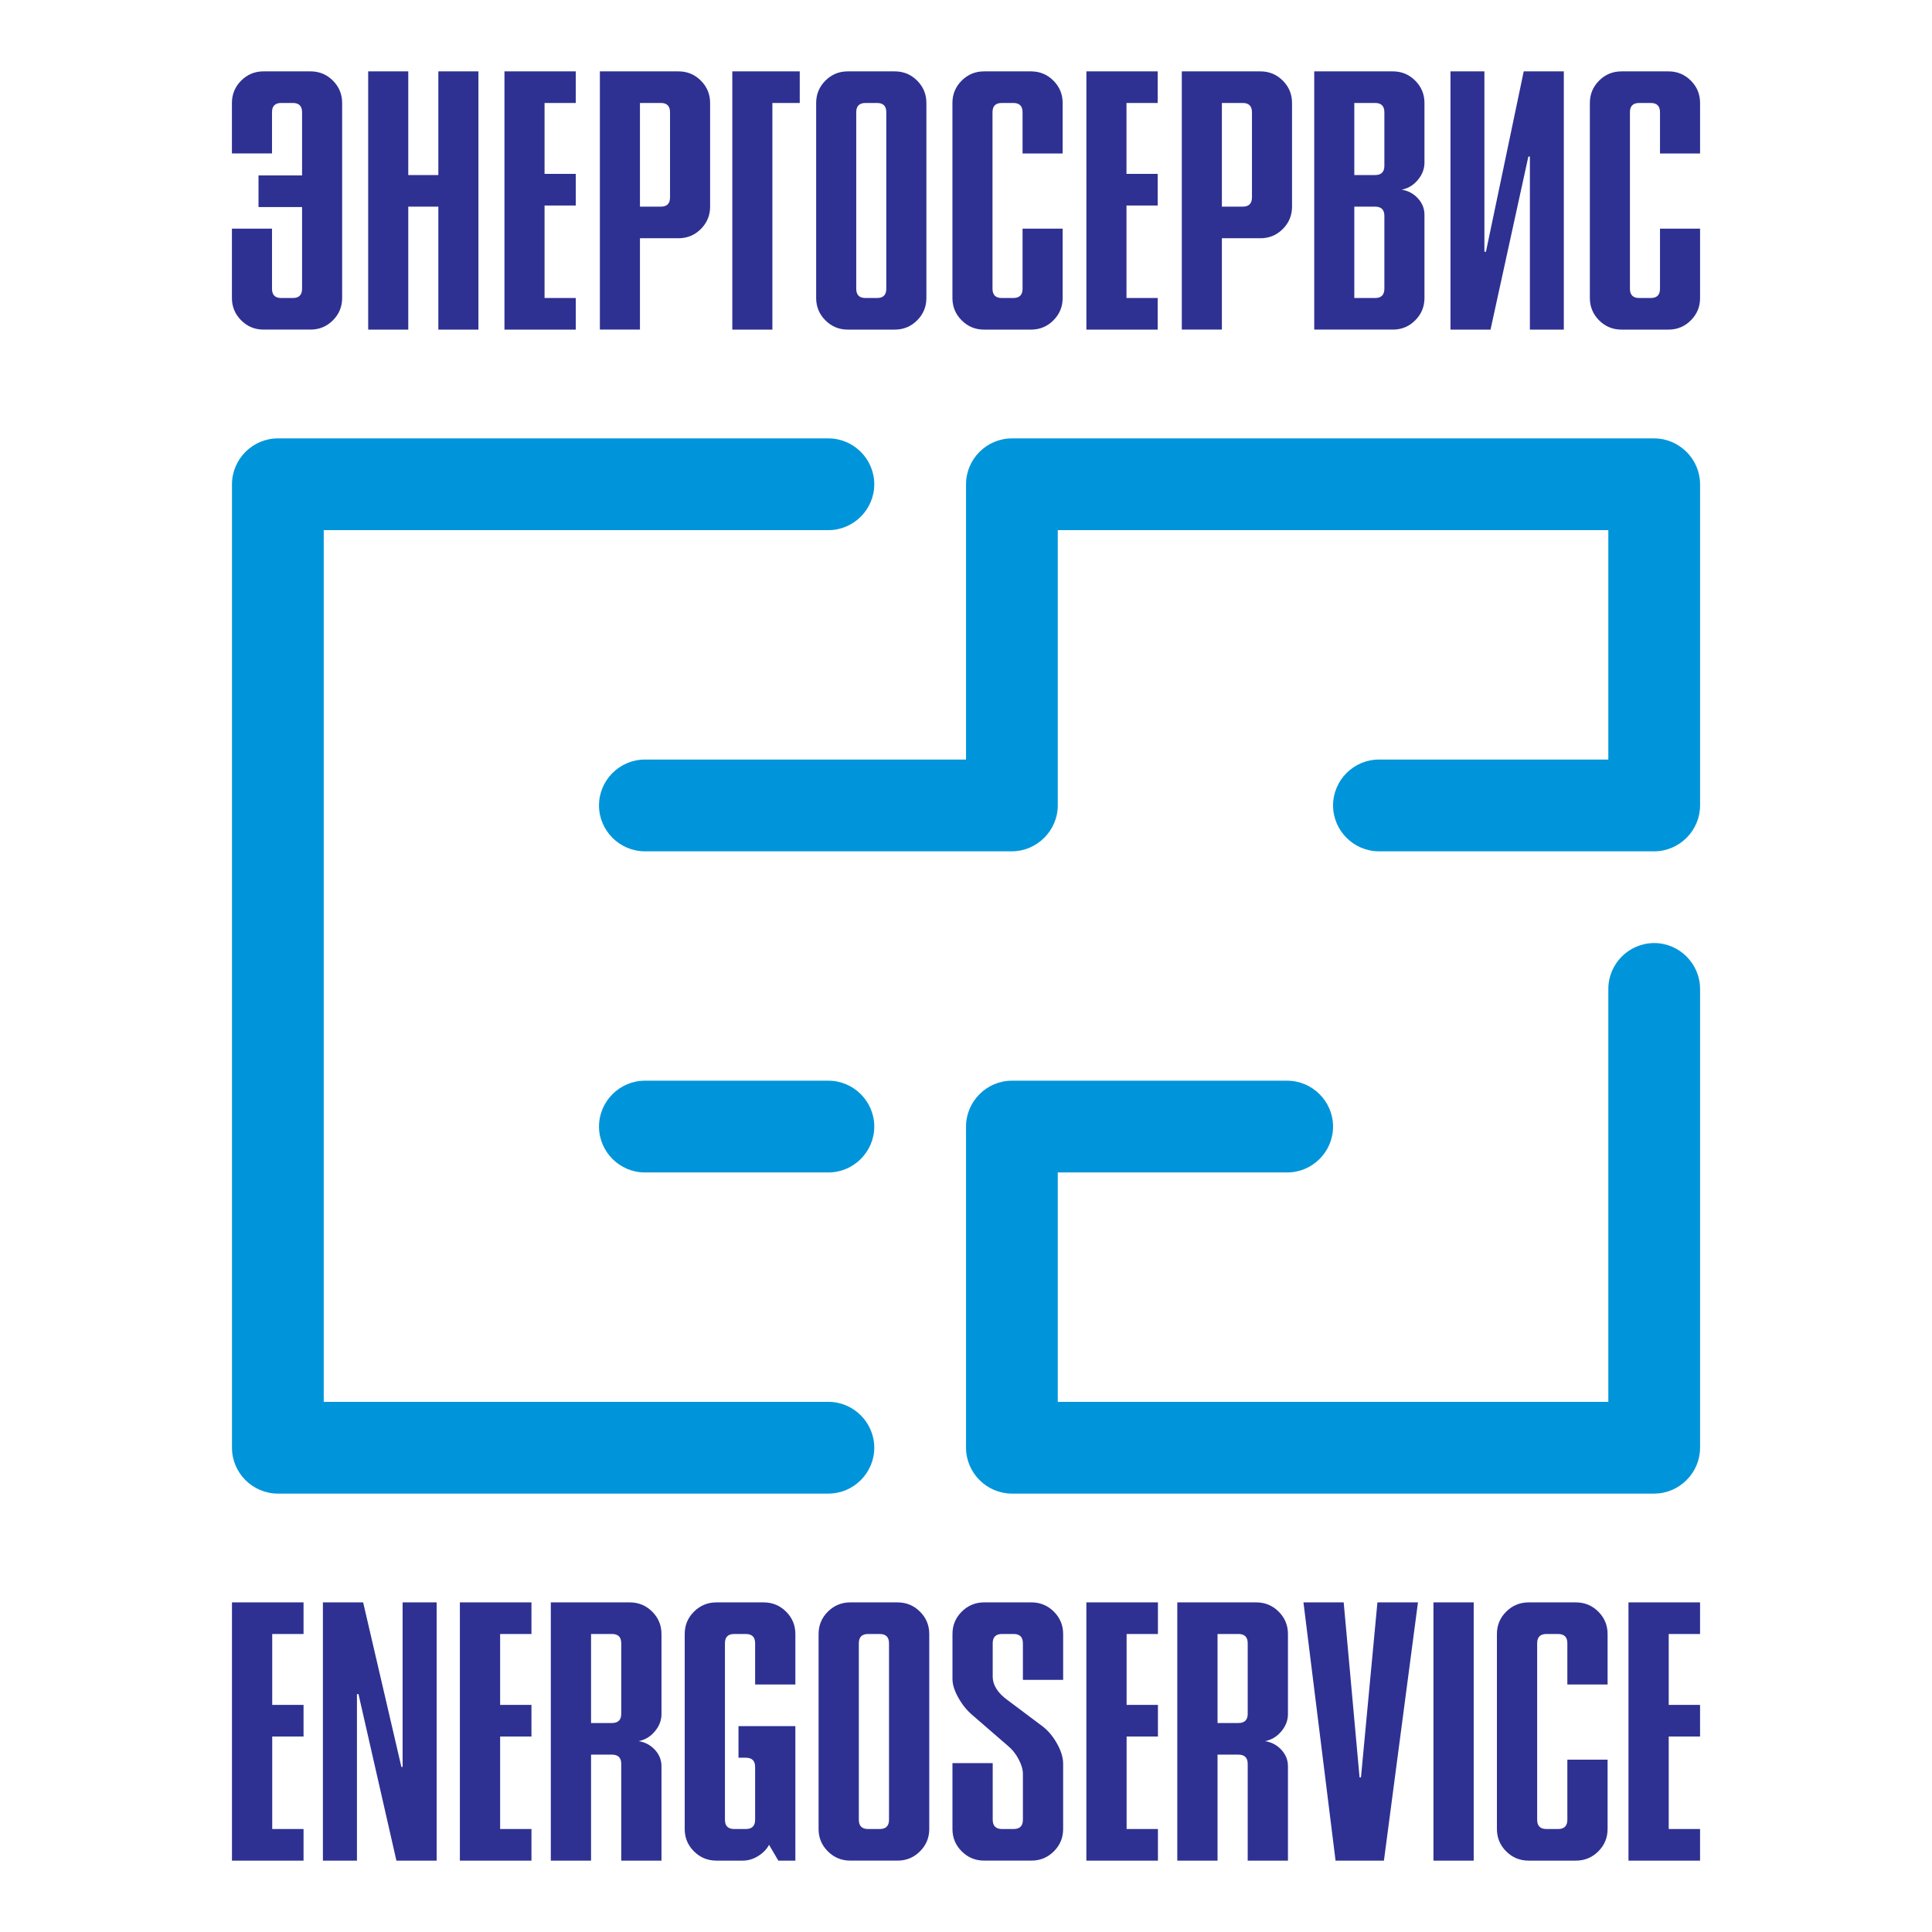
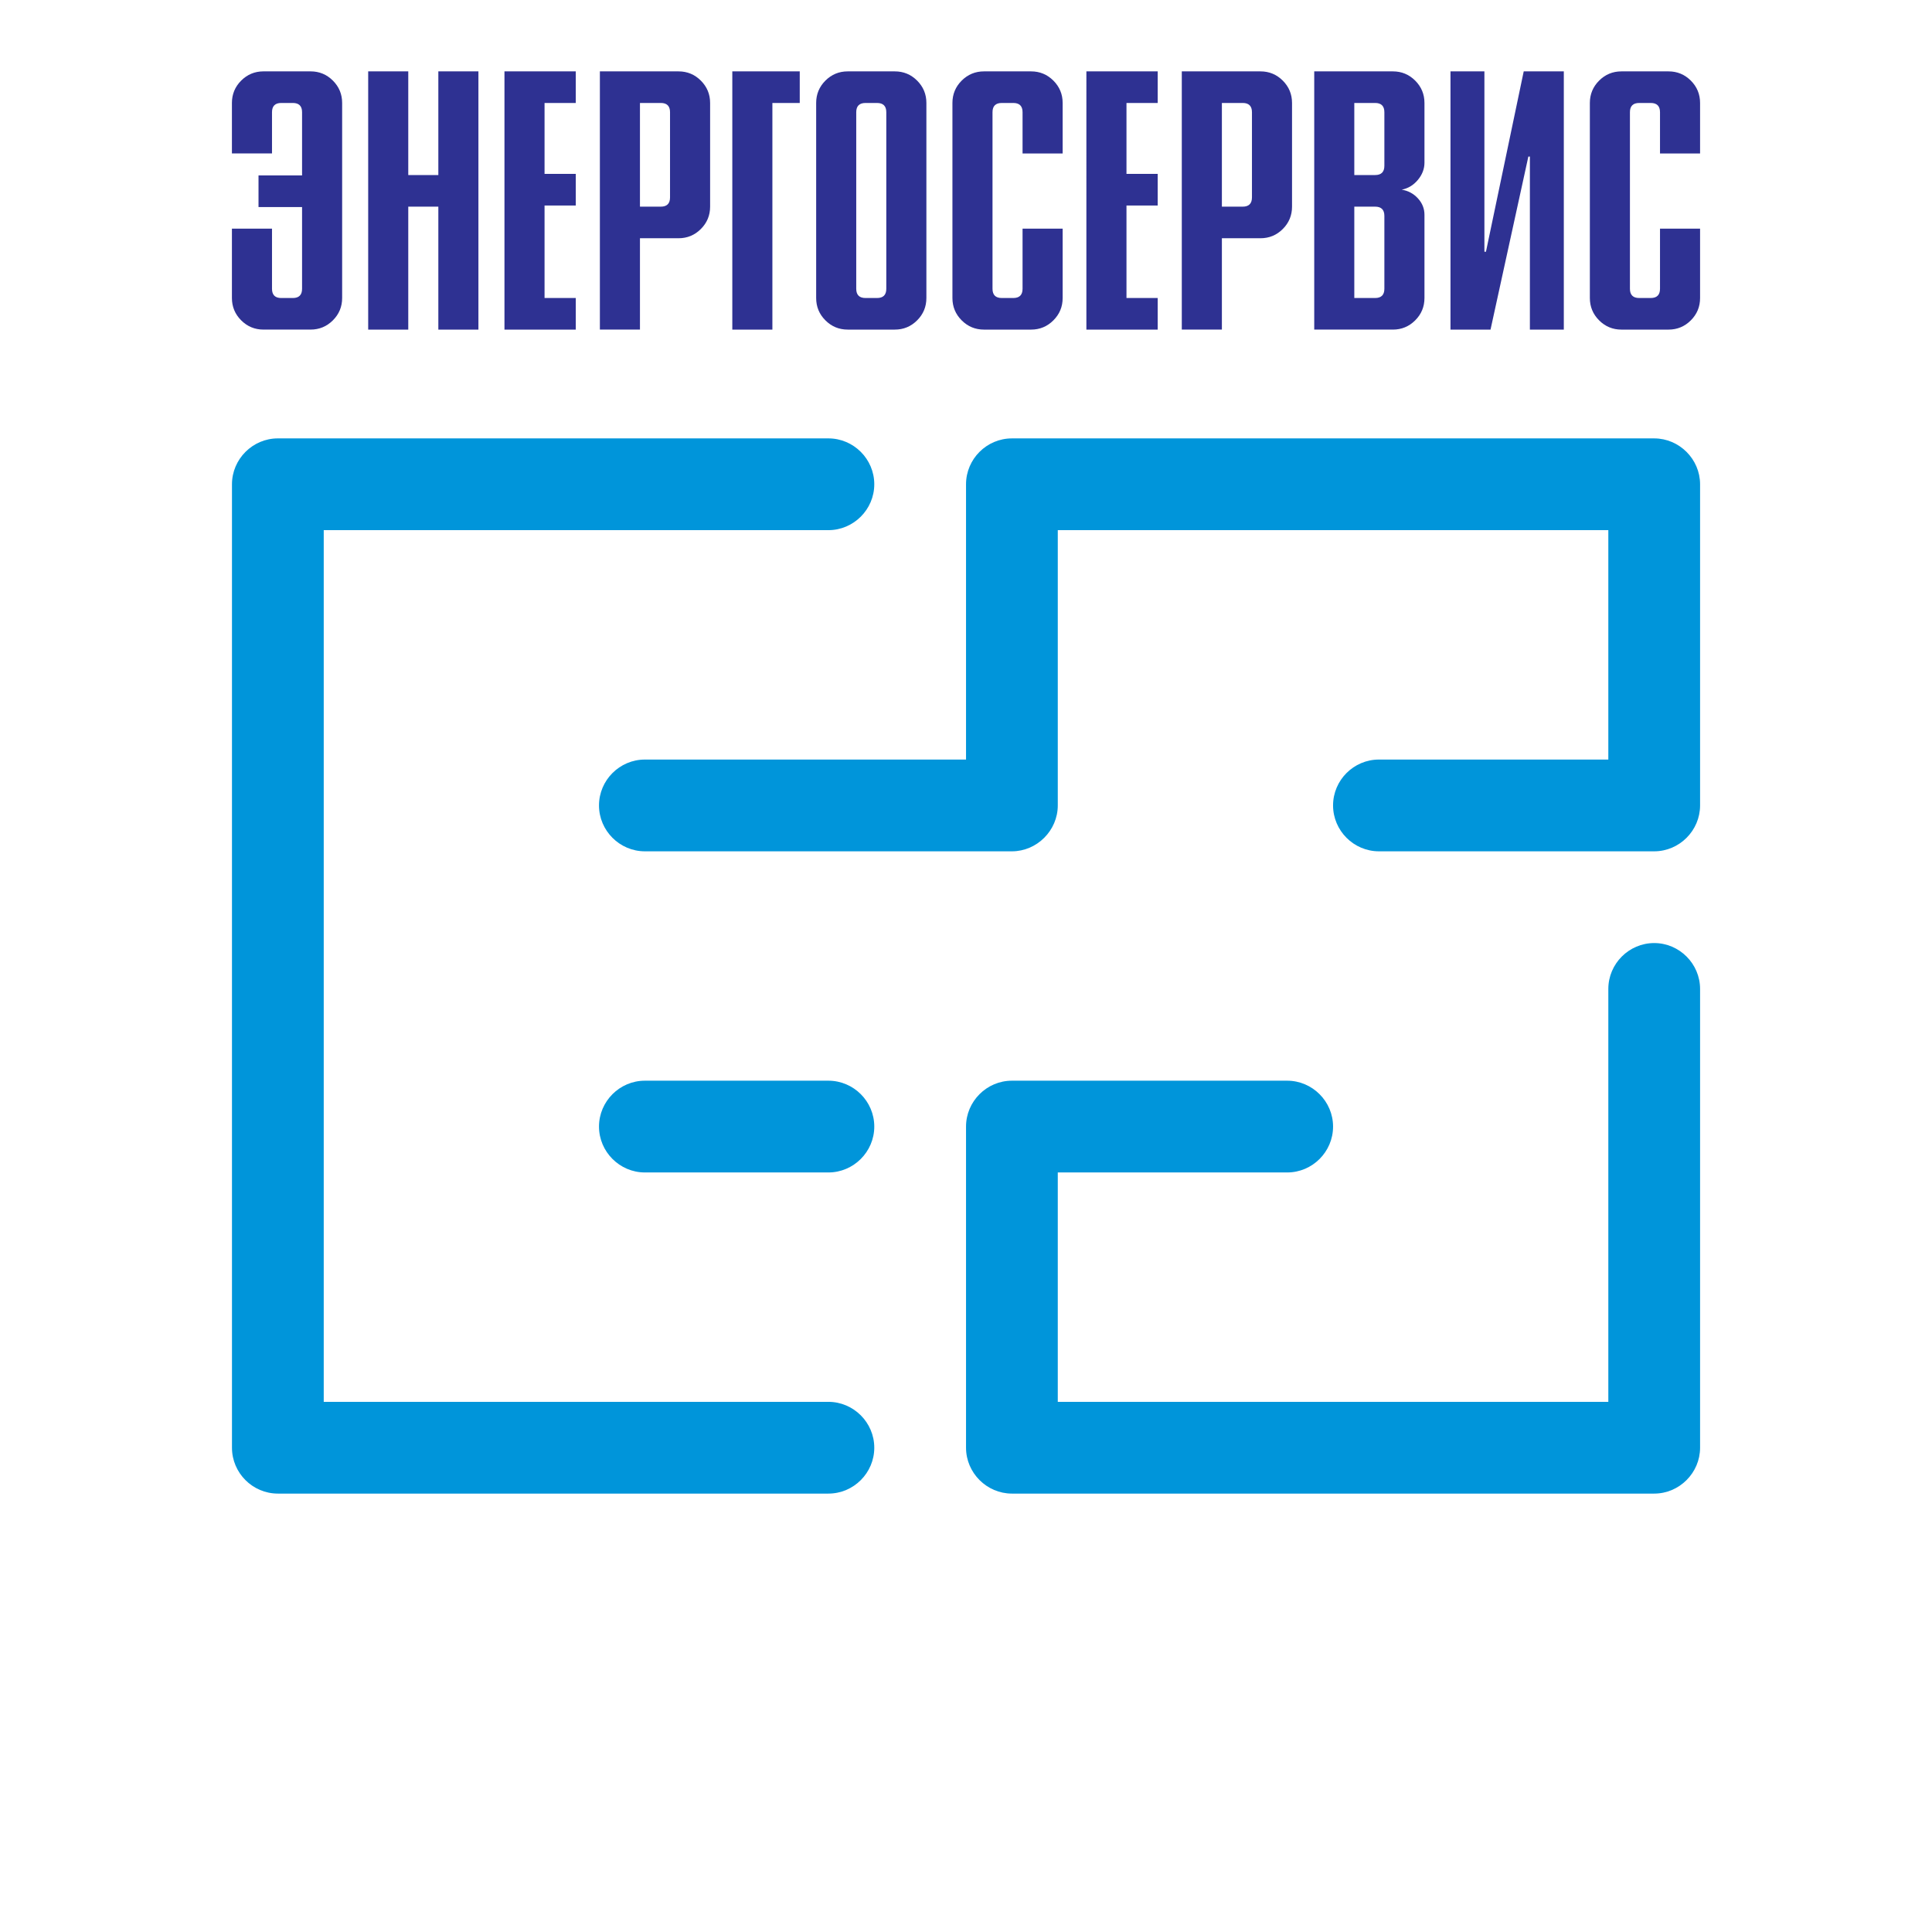
<svg xmlns="http://www.w3.org/2000/svg" version="1.0" id="Layer_1" x="0px" y="0px" width="192.756px" height="192.756px" viewBox="0 0 192.756 192.756" enable-background="new 0 0 192.756 192.756" xml:space="preserve">
  <g>
-     <polygon fill-rule="evenodd" clip-rule="evenodd" fill="#FFFFFF" points="0,0 192.756,0 192.756,192.756 0,192.756 0,0  " />
    <path fill-rule="evenodd" clip-rule="evenodd" fill="#0095DA" d="M32.299,139.862h50.35c2.51,0,4.578,2.06,4.578,4.577   s-2.061,4.577-4.578,4.577H27.722c-2.518,0-4.578-2.06-4.578-4.577V48.316c0-2.512,2.065-4.578,4.578-4.578h54.927   c2.517,0,4.578,2.06,4.578,4.578s-2.068,4.577-4.578,4.577h-50.35V139.862L32.299,139.862z M105.535,139.862h54.928V98.666   c0-2.517,2.061-4.577,4.578-4.577c2.512,0,4.576,2.066,4.576,4.577v45.773c0,2.509-2.07,4.577-4.576,4.577h-64.082   c-2.512,0-4.578-2.07-4.578-4.577v-32.041c0-2.51,2.06-4.577,4.578-4.577h27.463c2.514,0,4.578,2.065,4.578,4.577   c0,2.518-2.061,4.578-4.578,4.578h-22.887V139.862L105.535,139.862z M100.959,43.739h64.082c2.504,0,4.576,2.073,4.576,4.578   v32.041c0,2.514-2.07,4.578-4.576,4.578h-27.465c-2.514,0-4.576-2.063-4.576-4.578c0-2.518,2.059-4.577,4.576-4.577h22.887V52.894   h-54.928v27.464c0,2.503-2.08,4.578-4.576,4.578H64.34c-2.515,0-4.578-2.062-4.578-4.578c0-2.518,2.06-4.577,4.578-4.577h32.041   V48.316C96.381,45.799,98.441,43.739,100.959,43.739L100.959,43.739z M64.34,107.821h18.309c2.517,0,4.578,2.061,4.578,4.577   c0,2.518-2.068,4.578-4.578,4.578H64.34c-2.515,0-4.578-2.063-4.578-4.578C59.763,109.882,61.823,107.821,64.34,107.821   L64.34,107.821z" />
    <path fill-rule="evenodd" clip-rule="evenodd" fill="#2E3192" d="M25.792,20.656v-3.153h4.345v-6.307   c0-0.615-0.308-0.923-0.923-0.923h-1.153c-0.616,0-0.923,0.308-0.923,0.923v4.114h-3.999v-5.038c0-0.871,0.308-1.615,0.923-2.23   c0.615-0.614,1.358-0.922,2.23-0.922h4.691c0.872,0,1.615,0.308,2.23,0.922c0.615,0.616,0.923,1.359,0.923,2.23v19.458   c0,0.872-0.308,1.615-0.923,2.23c-0.616,0.615-1.359,0.923-2.23,0.923h-4.691c-0.872,0-1.615-0.308-2.23-0.923   s-0.923-1.359-0.923-2.23V22.81h3.999v6c0,0.615,0.308,0.923,0.923,0.923h1.153c0.615,0,0.923-0.308,0.923-0.923v-8.153H25.792   L25.792,20.656z M36.734,32.885V7.121h3.999v10.344h3V7.121h3.999v25.765h-3.999V20.618h-3v12.267H36.734L36.734,32.885z    M57.444,32.885H50.33V7.121h7.114v3.153H54.33v7.076h3.115v3.153H54.33v9.229h3.115V32.885L57.444,32.885z M59.85,32.885V7.121   h7.845c0.871,0,1.615,0.308,2.229,0.922c0.616,0.616,0.924,1.359,0.924,2.23v10.345c0,0.872-0.308,1.615-0.924,2.23   c-0.615,0.615-1.358,0.922-2.229,0.922h-3.846v9.114H59.85L59.85,32.885z M63.849,10.273v10.345h2.077   c0.616,0,0.923-0.308,0.923-0.923v-8.499c0-0.615-0.308-0.923-0.923-0.923H63.849L63.849,10.273z M79.791,10.273h-2.73v22.612   h-3.999V7.121h6.729V10.273L79.791,10.273z M92.426,10.273v19.458c0,0.872-0.308,1.615-0.923,2.23   c-0.615,0.615-1.358,0.923-2.23,0.923h-4.692c-0.872,0-1.615-0.308-2.23-0.923c-0.616-0.615-0.922-1.359-0.922-2.23V10.273   c0-0.871,0.307-1.615,0.922-2.23c0.615-0.614,1.358-0.922,2.23-0.922h4.692c0.872,0,1.615,0.308,2.23,0.922   C92.118,8.659,92.426,9.402,92.426,10.273L92.426,10.273z M88.426,28.809V11.197c0-0.615-0.308-0.923-0.922-0.923h-1.155   c-0.614,0-0.922,0.308-0.922,0.923v17.612c0,0.615,0.308,0.923,0.922,0.923h1.155C88.119,29.732,88.426,29.424,88.426,28.809   L88.426,28.809z M102.021,22.81h4v6.922c0,0.872-0.309,1.615-0.924,2.23s-1.357,0.923-2.23,0.923h-4.691   c-0.871,0-1.614-0.308-2.229-0.923s-0.923-1.359-0.923-2.23V10.273c0-0.871,0.308-1.615,0.923-2.23   c0.615-0.614,1.359-0.922,2.229-0.922h4.691c0.873,0,1.615,0.308,2.23,0.922c0.615,0.616,0.924,1.359,0.924,2.23v5.038h-4v-4.114   c0-0.615-0.307-0.923-0.922-0.923h-1.154c-0.615,0-0.922,0.308-0.922,0.923v17.612c0,0.615,0.307,0.923,0.922,0.923h1.154   c0.615,0,0.922-0.308,0.922-0.923V22.81L102.021,22.81z M115.504,32.885h-7.115V7.121h7.115v3.153h-3.115v7.076h3.115v3.153h-3.115   v9.229h3.115V32.885L115.504,32.885z M117.908,32.885V7.121h7.846c0.871,0,1.615,0.308,2.23,0.922   c0.615,0.616,0.922,1.359,0.922,2.23v10.345c0,0.872-0.307,1.615-0.922,2.23c-0.615,0.615-1.359,0.922-2.23,0.922h-3.846v9.114   H117.908L117.908,32.885z M121.908,10.273v10.345h2.076c0.615,0,0.924-0.308,0.924-0.923v-8.499c0-0.615-0.309-0.923-0.924-0.923   H121.908L121.908,10.273z M131.121,32.885V7.121h7.844c0.871,0,1.615,0.308,2.23,0.922c0.615,0.616,0.924,1.359,0.924,2.23v5.96   c0,0.616-0.219,1.186-0.654,1.711c-0.436,0.526-0.975,0.853-1.615,0.98c0.641,0.103,1.18,0.391,1.615,0.866s0.654,1.02,0.654,1.635   v8.306c0,0.872-0.309,1.615-0.924,2.23s-1.359,0.923-2.23,0.923H131.121L131.121,32.885z M135.119,10.273v7.191h2.076   c0.615,0,0.924-0.308,0.924-0.923v-5.345c0-0.615-0.309-0.923-0.924-0.923H135.119L135.119,10.273z M135.119,20.618v9.114h2.076   c0.615,0,0.924-0.308,0.924-0.923v-7.268c0-0.616-0.309-0.923-0.924-0.923H135.119L135.119,20.618z M144.715,32.885V7.121h3.385   v17.996h0.154l3.768-17.996h4v25.765h-3.385V15.619h-0.152l-3.775,17.266H144.715L144.715,32.885z M165.619,22.81h3.998v6.922   c0,0.872-0.307,1.615-0.922,2.23s-1.359,0.923-2.23,0.923h-4.691c-0.871,0-1.615-0.308-2.23-0.923s-0.924-1.359-0.924-2.23V10.273   c0-0.871,0.309-1.615,0.924-2.23c0.615-0.614,1.359-0.922,2.23-0.922h4.691c0.871,0,1.615,0.308,2.23,0.922   c0.615,0.616,0.922,1.359,0.922,2.23v5.038h-3.998v-4.114c0-0.615-0.309-0.923-0.924-0.923h-1.152   c-0.617,0-0.924,0.308-0.924,0.923v17.612c0,0.615,0.307,0.923,0.924,0.923h1.152c0.615,0,0.924-0.308,0.924-0.923V22.81   L165.619,22.81z" />
-     <path fill-rule="evenodd" clip-rule="evenodd" fill="#2E3192" d="M30.285,185.635h-7.142V159.87h7.142v3.153h-3.126v7.076h3.126   v3.153h-3.126v9.229h3.126V185.635L30.285,185.635z M43.566,185.635H39.55l-3.783-16.612h-0.154v16.612h-3.397V159.87h4.015   l3.815,16.414l0.122,0.006v-16.42h3.397V185.635L43.566,185.635z M53.024,185.635h-7.142V159.87h7.142v3.153h-3.126v7.076h3.126   v3.153h-3.126v9.229h3.126V185.635L53.024,185.635z M65.997,185.635h-4.015v-9.651c0-0.615-0.31-0.924-0.927-0.924H58.97v10.575   h-4.015V159.87h7.875c0.875,0,1.622,0.308,2.24,0.923c0.617,0.615,0.926,1.359,0.926,2.23v7.999c0,0.615-0.219,1.186-0.656,1.711   c-0.438,0.526-0.979,0.853-1.622,0.98c0.644,0.104,1.184,0.392,1.622,0.865c0.437,0.475,0.656,1.02,0.656,1.634V185.635   L65.997,185.635z M61.982,170.983v-7.037c0-0.615-0.31-0.923-0.927-0.923H58.97v8.883h2.085   C61.672,171.906,61.982,171.6,61.982,170.983L61.982,170.983z M79.354,185.635h-1.699l-0.927-1.576   c-0.232,0.436-0.592,0.808-1.081,1.115c-0.489,0.308-1.003,0.461-1.544,0.461h-2.625c-0.875,0-1.621-0.307-2.239-0.923   c-0.618-0.614-0.926-1.358-0.926-2.23v-19.458c0-0.871,0.309-1.615,0.926-2.23c0.618-0.615,1.364-0.923,2.239-0.923h4.71   c0.875,0,1.622,0.308,2.239,0.923c0.618,0.615,0.927,1.359,0.927,2.23v5.038h-4.015v-4.115c0-0.615-0.309-0.923-0.927-0.923h-1.159   c-0.617,0-0.926,0.308-0.926,0.923v17.612c0,0.615,0.309,0.923,0.926,0.923h1.159c0.618,0,0.927-0.308,0.927-0.923v-5.269   c0-0.614-0.309-0.922-0.927-0.922h-0.733v-3.154h5.675V185.635L79.354,185.635z M92.712,163.023v19.458   c0,0.872-0.309,1.616-0.927,2.23c-0.617,0.616-1.363,0.923-2.239,0.923h-4.71c-0.875,0-1.621-0.307-2.239-0.923   c-0.618-0.614-0.927-1.358-0.927-2.23v-19.458c0-0.871,0.309-1.615,0.927-2.23c0.618-0.615,1.364-0.923,2.239-0.923h4.71   c0.876,0,1.622,0.308,2.239,0.923C92.403,161.408,92.712,162.152,92.712,163.023L92.712,163.023z M88.697,181.559v-17.612   c0-0.615-0.309-0.923-0.927-0.923h-1.158c-0.617,0-0.926,0.308-0.926,0.923v17.612c0,0.615,0.309,0.923,0.926,0.923h1.158   C88.388,182.481,88.697,182.174,88.697,181.559L88.697,181.559z M95.028,175.906h4.015v5.652c0,0.615,0.311,0.923,0.928,0.923   h1.158c0.617,0,0.926-0.308,0.926-0.923v-4.576c0-0.436-0.141-0.923-0.426-1.461c-0.281-0.539-0.643-0.987-1.08-1.346l-3.552-3.077   c-0.541-0.461-1.004-1.038-1.39-1.729c-0.386-0.692-0.579-1.308-0.579-1.847v-4.499c0-0.871,0.308-1.615,0.926-2.23   c0.618-0.615,1.364-0.923,2.239-0.923h4.711c0.875,0,1.621,0.308,2.238,0.923c0.619,0.615,0.928,1.359,0.928,2.23v4.576h-4.016   v-3.653c0-0.615-0.309-0.923-0.926-0.923h-1.158c-0.617,0-0.928,0.308-0.928,0.923v3.308c0,0.872,0.502,1.666,1.506,2.384   l3.48,2.608c0.566,0.437,1.043,1.014,1.441,1.731c0.4,0.717,0.6,1.384,0.6,1.999v6.505c0,0.872-0.309,1.616-0.928,2.23   c-0.617,0.616-1.363,0.923-2.238,0.923h-4.711c-0.875,0-1.621-0.307-2.239-0.923c-0.619-0.614-0.926-1.358-0.926-2.23V175.906   L95.028,175.906z M115.527,185.635h-7.141V159.87h7.141v3.153h-3.125v7.076h3.125v3.153h-3.125v9.229h3.125V185.635   L115.527,185.635z M128.5,185.635h-4.016v-9.651c0-0.615-0.309-0.924-0.926-0.924h-2.084v10.575h-4.016V159.87h7.875   c0.875,0,1.623,0.308,2.24,0.923s0.926,1.359,0.926,2.23v7.999c0,0.615-0.219,1.186-0.656,1.711   c-0.438,0.526-0.979,0.853-1.621,0.98c0.643,0.104,1.184,0.392,1.621,0.865c0.438,0.475,0.656,1.02,0.656,1.634V185.635   L128.5,185.635z M124.484,170.983v-7.037c0-0.615-0.309-0.923-0.926-0.923h-2.084v8.883h2.084   C124.176,171.906,124.484,171.6,124.484,170.983L124.484,170.983z M141.471,159.87l-3.396,25.765h-4.826l-3.203-25.765h4.014   l1.584,17.459h0.141l1.641-17.459H141.471L141.471,159.87z M143.016,185.635V159.87h4.016v25.765H143.016L143.016,185.635z    M156.375,175.561h4.014v6.921c0,0.872-0.309,1.616-0.926,2.23c-0.617,0.616-1.363,0.923-2.24,0.923h-4.709   c-0.875,0-1.621-0.307-2.24-0.923c-0.617-0.614-0.926-1.358-0.926-2.23v-19.458c0-0.871,0.309-1.615,0.926-2.23   c0.619-0.615,1.365-0.923,2.24-0.923h4.709c0.877,0,1.623,0.308,2.24,0.923s0.926,1.359,0.926,2.23v5.038h-4.014v-4.115   c0-0.615-0.311-0.923-0.928-0.923h-1.158c-0.617,0-0.926,0.308-0.926,0.923v17.612c0,0.615,0.309,0.923,0.926,0.923h1.158   c0.617,0,0.928-0.308,0.928-0.923V175.561L156.375,175.561z M169.615,185.635h-7.141V159.87h7.141v3.153h-3.127v7.076h3.127v3.153   h-3.127v9.229h3.127V185.635L169.615,185.635z" />
  </g>
</svg>